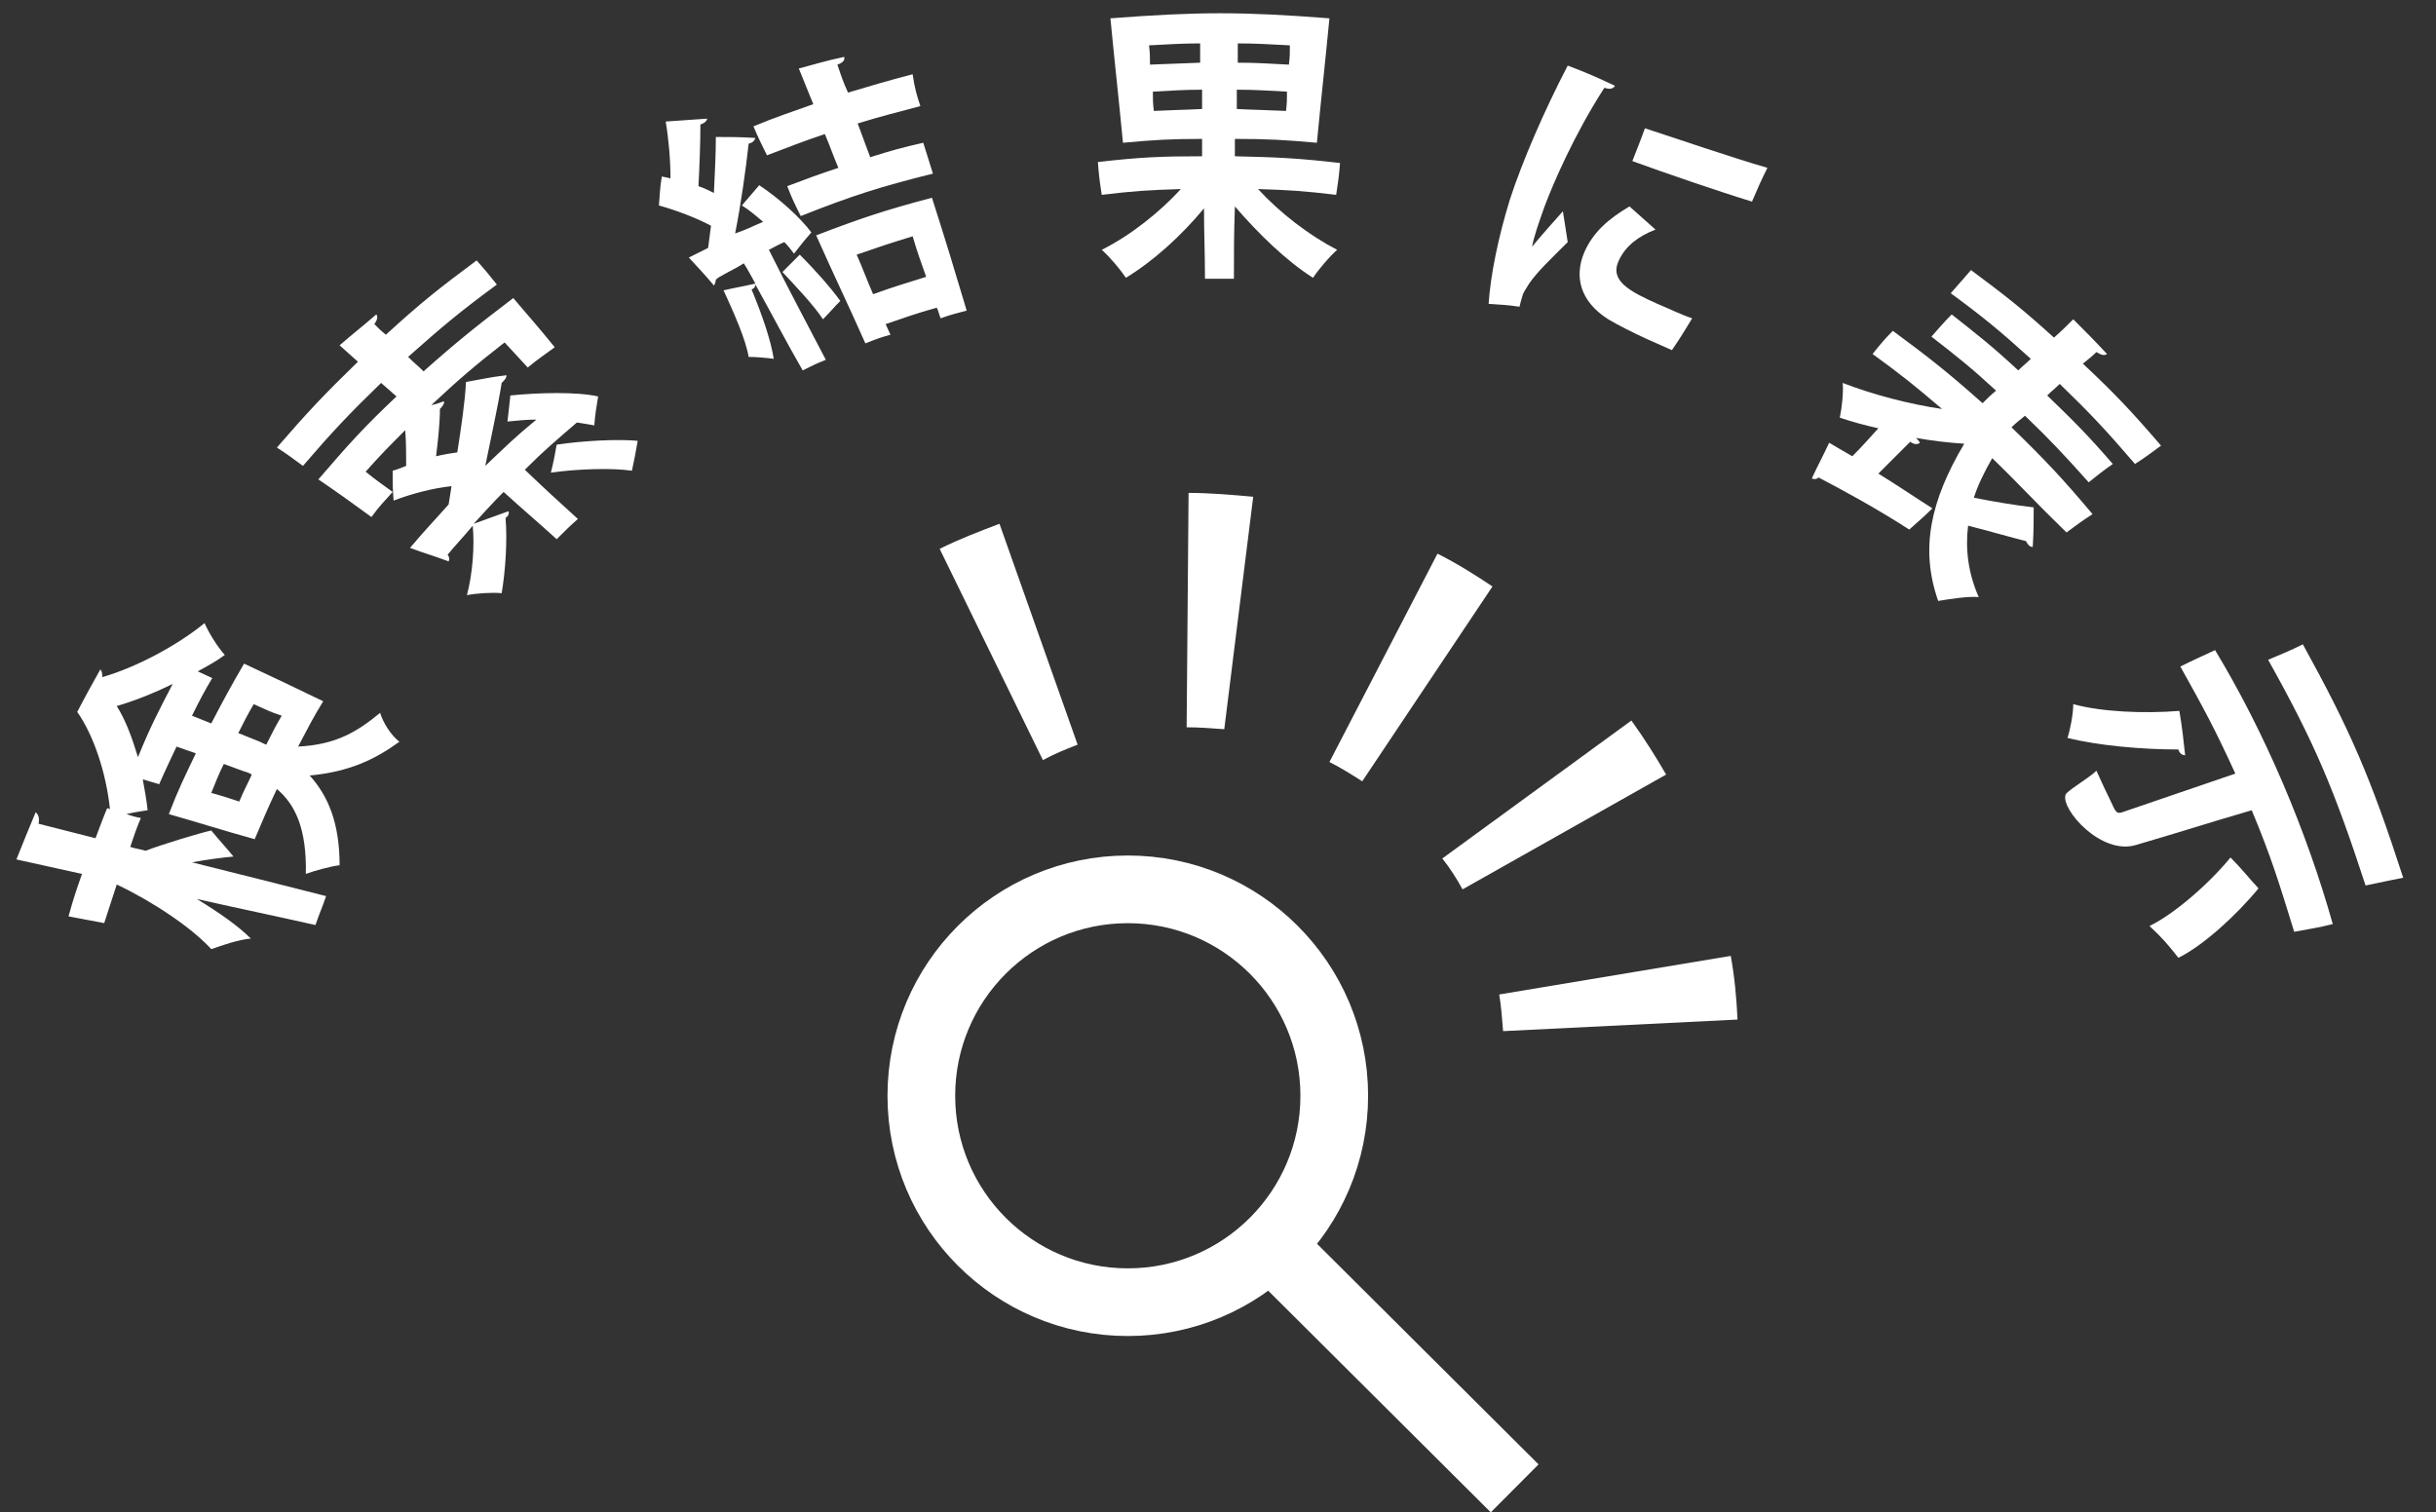
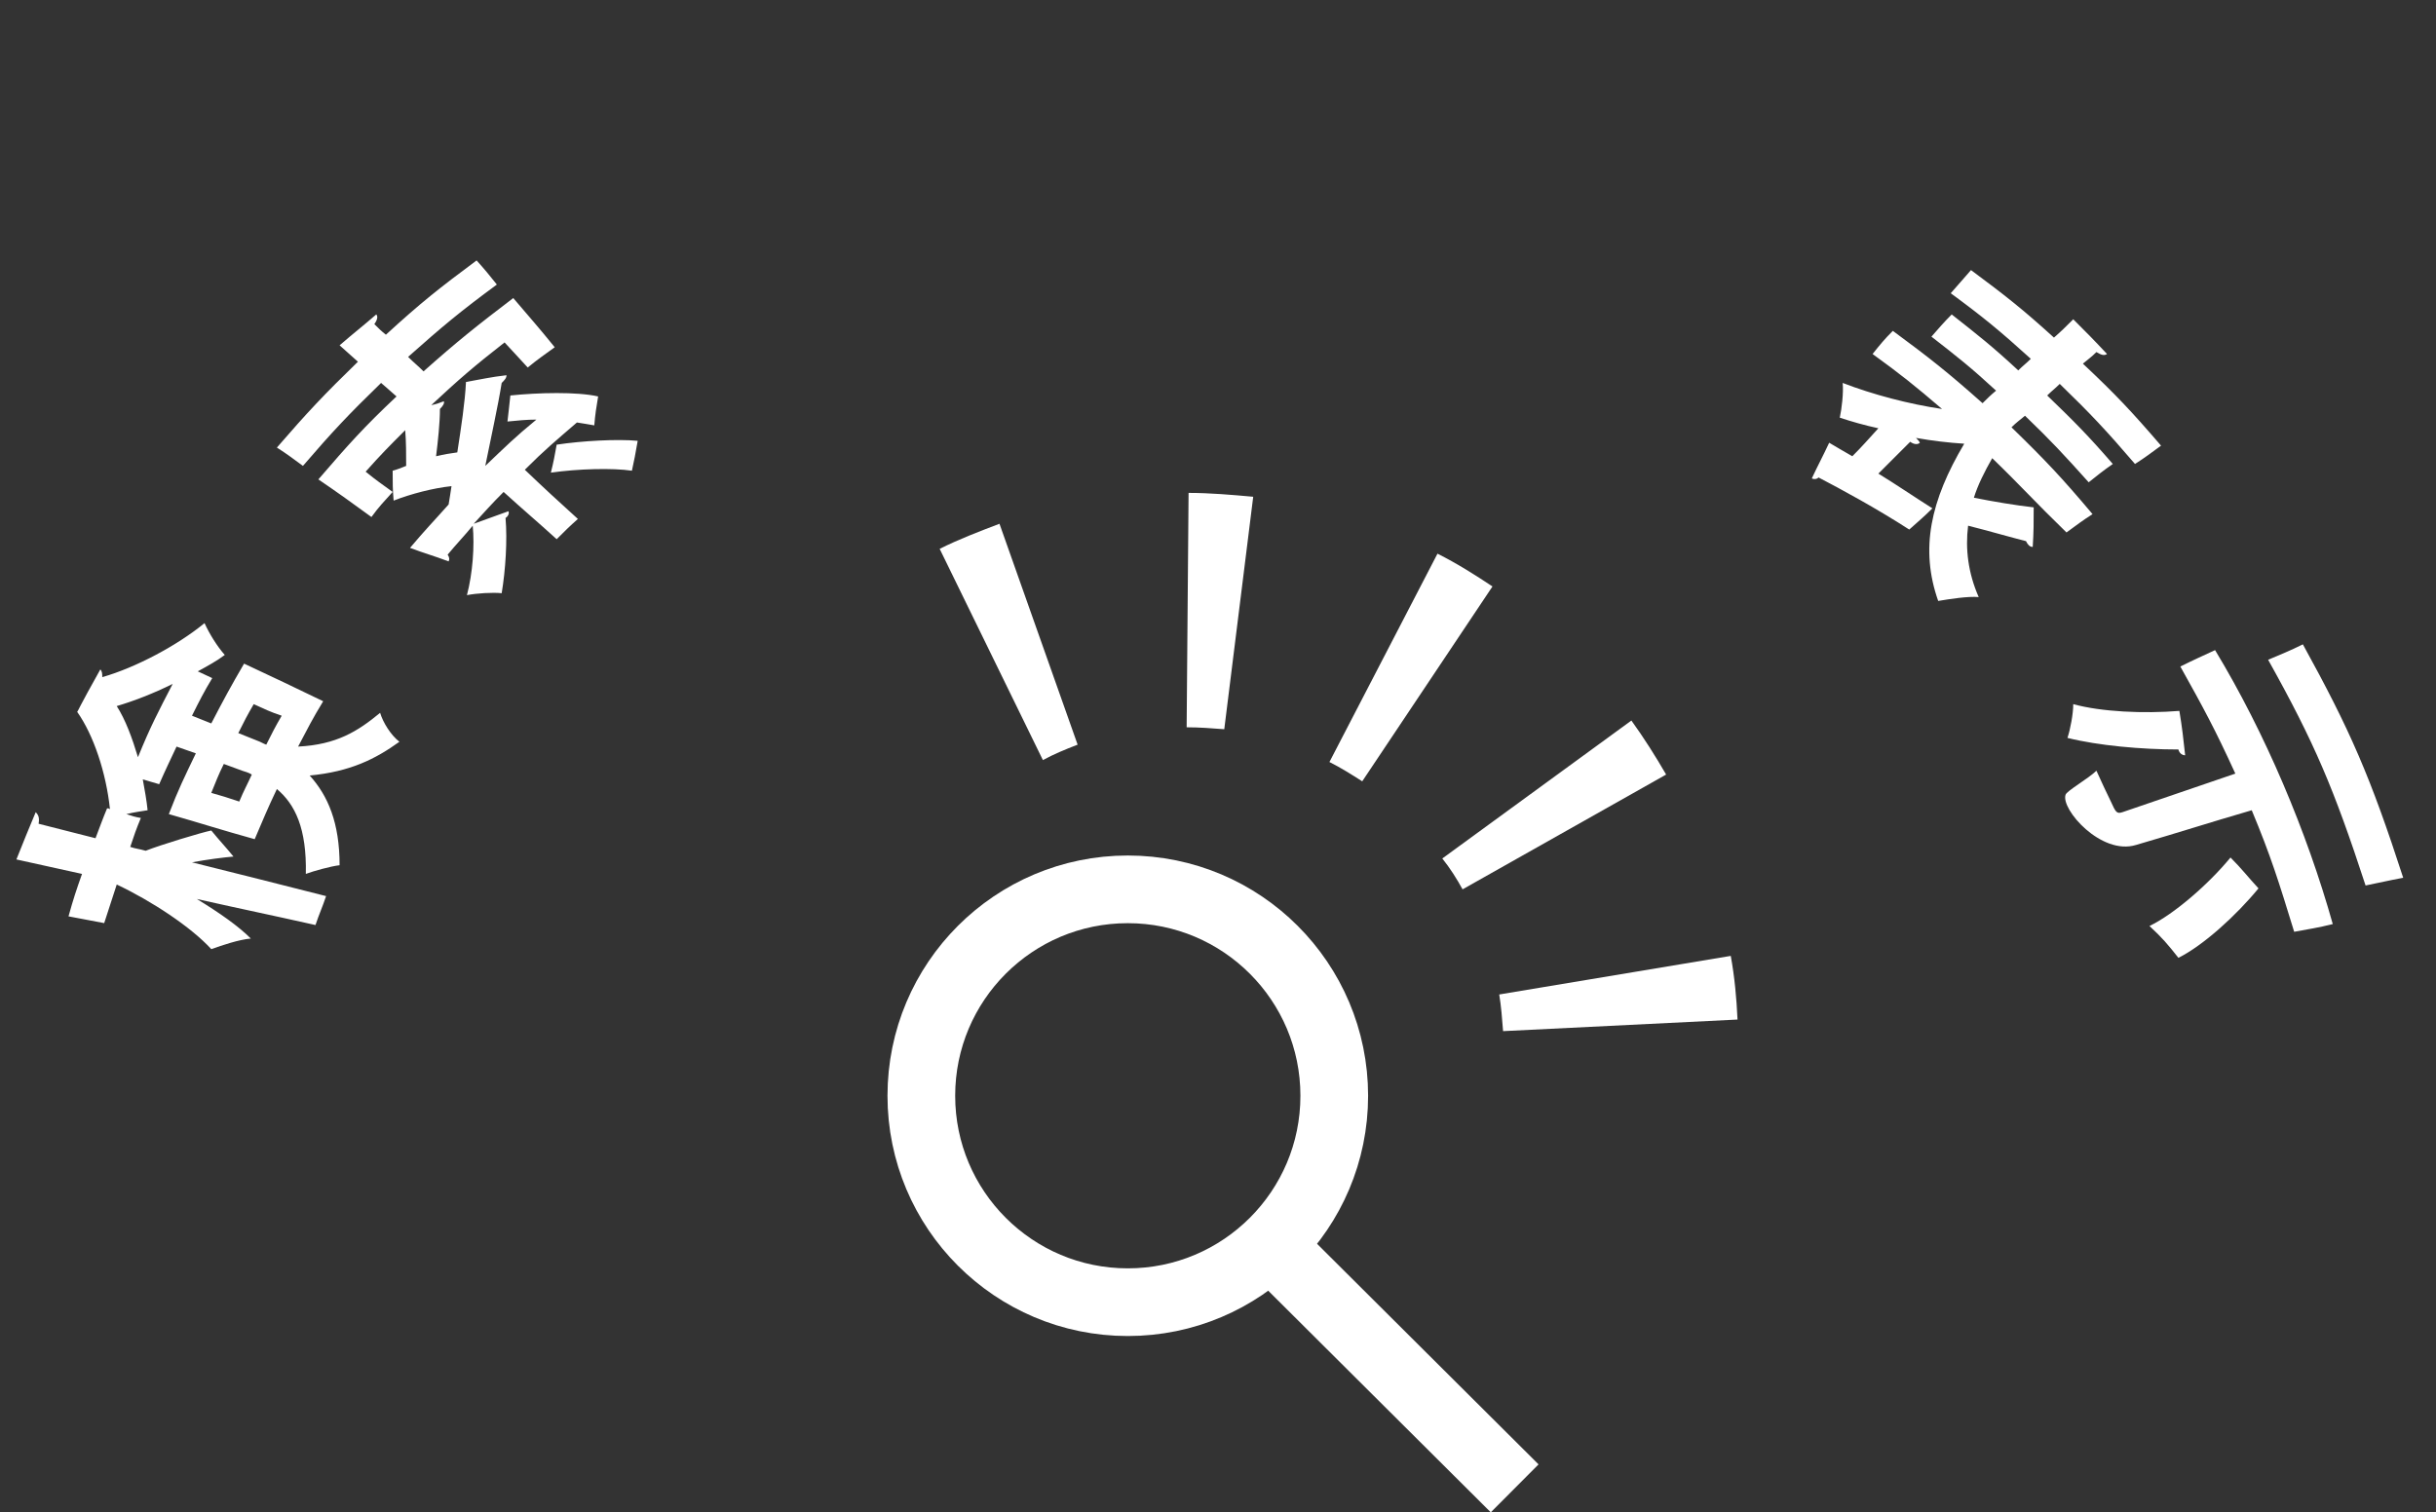
<svg xmlns="http://www.w3.org/2000/svg" version="1.1" id="レイヤー_1" x="0px" y="0px" viewBox="0 0 252.5 156.8" style="enable-background:new 0 0 252.5 156.8;" xml:space="preserve">
  <rect x="0" y="0" width="252.5" height="156.8" fill="#333333" stroke="none" />
  <style type="text/css"> .st0{fill:none;stroke:#FFFFFF;stroke-width:7.016;stroke-miterlimit:10;} .st1{fill:#FFFFFF;} </style>
  <g>
    <g>
      <g>
        <g>
          <circle class="st0" cx="116.9" cy="113.6" r="21.4" />
          <line class="st0" x1="132.2" y1="129.6" x2="157" y2="154.3" />
        </g>
      </g>
      <g>
        <path class="st1" d="M108.1,78.8L97.4,56.9c2-1,4.1-1.8,6.2-2.6l8.1,22.9C110.4,77.7,109.2,78.2,108.1,78.8z M155.8,106.9 c-0.1-1.3-0.2-2.6-0.4-3.8l24-4c0.4,2.2,0.6,4.4,0.7,6.6L155.8,106.9z M123,75.4l0.2-24.3c2.2,0,4.5,0.2,6.7,0.4l-3,24.1 C125.6,75.5,124.3,75.4,123,75.4z M151.6,92.2c-0.6-1.1-1.3-2.2-2.1-3.2l19.6-14.3c1.3,1.8,2.5,3.7,3.6,5.6L151.6,92.2z M137.8,79L149,57.4c2,1,3.9,2.2,5.7,3.4L141.2,81C140.1,80.3,139,79.6,137.8,79z" />
      </g>
    </g>
  </g>
  <g>
    <g>
      <g>
        <path class="st1" d="M33.5,72.7c-1.1,1.8-1.6,2.8-2.6,4.7c4-0.2,6.2-1.6,8.5-3.5c0.3,1,1.1,2.3,2,3c-2.5,1.8-5.1,3.1-9.3,3.5 c1.9,2.1,3.1,4.9,3.1,9.3c-0.9,0.1-2.7,0.6-3.5,0.9c0.1-4.7-1.1-7.2-3-8.8c-1,2.1-1.4,3.1-2.3,5.2c-3.6-1-5.4-1.6-8.9-2.6 c1-2.6,1.6-3.8,2.8-6.3c-0.8-0.3-1.2-0.4-2-0.7c-0.7,1.5-1.1,2.3-1.8,3.9c-0.7-0.2-1-0.3-1.7-0.5c0.2,1.1,0.4,2.2,0.5,3.2 c-0.6,0.1-1.4,0.2-2.2,0.4c0.6,0.2,0.9,0.3,1.5,0.4c-0.5,1.2-0.7,1.8-1.1,3c0.6,0.2,0.9,0.2,1.6,0.4c1.5-0.6,5.8-1.9,6.8-2.1 c0.9,1.1,1.4,1.6,2.3,2.7c-1.1,0.1-2.7,0.3-4.3,0.6c5.6,1.4,8.4,2.1,13.9,3.5c-0.4,1.2-0.7,1.8-1.1,3c-4.9-1.1-7.4-1.6-12.3-2.7 c2.3,1.4,4.3,2.8,5.6,4.1c-1.2,0.1-3,0.7-4.1,1.1c-2.1-2.3-6.2-5-9.8-6.7c-0.5,1.6-0.8,2.4-1.3,4c-1.5-0.3-2.2-0.4-3.7-0.7 c0.5-1.8,0.8-2.7,1.4-4.4c-2.7-0.6-4.1-0.9-6.8-1.5c0.8-2,1.2-3,2-4.9C4,84.5,4.1,84.8,4,85.4c2.4,0.6,3.5,0.9,5.9,1.5 c0.5-1.3,0.7-1.9,1.2-3.1c0.1,0,0.2,0,0.3,0.1C11,80.1,9.7,76.2,8,73.8c0.1-0.1,0.1-0.3,2.4-4.4c0.2,0.2,0.2,0.5,0.2,0.8 c3.5-1,7.8-3.3,10.6-5.6c0.5,1.1,1.3,2.4,2.1,3.3c-0.8,0.6-1.7,1.1-2.8,1.7c0.6,0.3,0.9,0.4,1.5,0.7c-0.9,1.5-1.3,2.3-2.1,3.9 c0.8,0.3,1.2,0.5,2,0.8c1.3-2.5,2-3.8,3.4-6.2C28.5,70.3,30.2,71.1,33.5,72.7z M24.8,83.1c0.5-1.2,0.8-1.7,1.3-2.8 c-0.3-0.2-0.7-0.3-1-0.4c-0.8-0.3-1.1-0.4-1.9-0.7c-0.6,1.2-0.8,1.8-1.3,3C23,82.5,23.6,82.7,24.8,83.1z M17.9,70.9 c-2,1-4.1,1.8-5.8,2.3c0.9,1.4,1.6,3.3,2.2,5.3C15.6,75.3,16.4,73.8,17.9,70.9z M26.3,73c-0.7,1.2-1,1.8-1.6,3 c0.8,0.3,1.2,0.5,2,0.8c0.3,0.1,0.6,0.3,0.9,0.4c0.6-1.2,0.9-1.8,1.6-3C28,73.8,27.4,73.5,26.3,73z" />
        <path class="st1" d="M52.9,41c2.9-0.3,6.9-0.4,9.1,0.1c-0.2,1.2-0.3,1.8-0.4,3c-0.5-0.1-1.2-0.2-1.8-0.3 c-2.2,1.9-3.3,2.8-5.4,4.9c2.2,2.1,3.3,3.1,5.5,5.1c-0.9,0.8-1.3,1.2-2.2,2.1c-2.2-2-3.3-2.9-5.5-4.9c-1.3,1.3-1.9,2-3.1,3.3 c1.4-0.5,2.2-0.8,3.6-1.3c0.1,0.2,0,0.5-0.3,0.7c0.2,2.3,0,5.4-0.4,7.8c-0.9-0.1-2.6,0-3.6,0.2c0.6-2.3,0.8-5.1,0.6-7.2 c-1,1.2-1.6,1.8-2.6,3c0.2,0.3,0.2,0.5,0.1,0.7c-1.6-0.6-2.4-0.8-4-1.4c1.6-1.9,2.4-2.7,4-4.5c0.1-0.6,0.2-1.2,0.3-1.9 c-1.9,0.2-4.2,0.8-6,1.5c-0.1-1.2-0.1-1.8-0.1-3.1c0.4-0.1,0.9-0.3,1.4-0.5c0-1.2,0-2.5-0.1-3.7c-1.7,1.7-2.5,2.5-4.1,4.3 c1.1,0.9,1.7,1.3,2.8,2.1c-0.9,1-1.4,1.5-2.2,2.6c-2.2-1.6-3.3-2.4-5.5-3.9c3.1-3.6,4.7-5.4,8.1-8.6c-0.7-0.6-1-0.9-1.6-1.4 c-3.4,3.3-5,5-8.1,8.6c-1.1-0.8-1.6-1.2-2.7-1.9c3.2-3.7,4.9-5.5,8.4-8.9c-0.8-0.7-1.1-1-1.9-1.7c1.5-1.3,2.3-1.9,3.8-3.2 c0.2,0.2,0.1,0.6-0.2,1c0.5,0.5,0.7,0.7,1.2,1.1c3.6-3.3,5.5-4.8,9.4-7.7c0.9,1,1.3,1.5,2.1,2.5c-3.8,2.8-5.6,4.3-9.2,7.5 c0.6,0.6,1,0.9,1.6,1.5c3.6-3.2,5.5-4.7,9.3-7.6c1.7,2,2.6,3,4.3,5.1c-1.1,0.8-1.7,1.2-2.8,2.1c-0.9-1-1.4-1.5-2.4-2.6 c-3.2,2.5-4.7,3.8-7.6,6.5c0.5-0.1,0.8-0.2,1.3-0.4c0.1,0.2-0.1,0.5-0.4,0.8c0,1.4-0.2,3.3-0.4,4.9c0.8-0.2,1.5-0.3,2.2-0.4 c0.4-2.6,0.8-5.2,0.9-7.3c1.7-0.3,2.5-0.5,4.2-0.7c0,0.3-0.2,0.5-0.5,0.8c-0.4,2.5-1.1,5.6-1.7,8.6c2.1-2,3.1-3,5.3-4.8 c-1,0-2,0.1-3,0.2C52.7,42.7,52.8,42.1,52.9,41z M57.7,46.1c2.6-0.4,6.3-0.6,8.4-0.4c-0.2,1.2-0.4,2.2-0.6,3.1 c-2-0.3-5.6-0.2-8.4,0.2C57.4,47.8,57.5,47.2,57.7,46.1z" />
-         <path class="st1" d="M79.1,23c-0.7-0.6-1.4-1.2-2.2-1.7c0.7-0.8,1.1-1.3,1.8-2.1c2.1,1.4,4.3,3.4,5.4,4.9 c-0.8,0.9-1.1,1.3-1.8,2.2c-0.3-0.4-0.6-0.8-1-1.2c-0.7,0.3-1,0.5-1.6,0.8c2.3,4.6,3.5,6.8,5.9,11.4c-1,0.4-1.4,0.6-2.4,1.1 c-2-3.5-2.9-5.3-4.9-8.9c0,0.2-0.1,0.4-0.4,0.5c1,2.4,2,5.2,2.3,7.2c-0.7-0.1-1.9-0.2-2.6-0.2c-0.3-1.8-1.5-4.5-2.6-6.9 c1.3-0.3,2-0.4,3.3-0.7c-0.5-0.9-0.7-1.3-1.2-2.1C76,28,74.4,28.7,74.2,29c0,0.1-0.1,0.5-0.2,0.6c-1-1.2-1.5-1.7-2.6-2.9 c0.8-0.4,1.2-0.6,2-1c0.1-0.7,0.2-1.5,0.3-2.3c-1.5-0.8-3.6-1.6-5.4-2.1c0.1-1.2,0.1-1.8,0.3-3c0.4,0.1,0.6,0.1,0.9,0.2 c0-1.9-0.2-4.2-0.5-5.9c1.7-0.1,2.6-0.2,4.3-0.3c0,0.2-0.3,0.5-0.7,0.6c0,1.9-0.1,4.5-0.2,6.4c0.6,0.2,1.2,0.5,1.6,0.7 c0.1-2,0.2-4.1,0.2-5.8c1.6,0,2.4,0,4.1,0.1c-0.1,0.3-0.3,0.5-0.7,0.6c-0.3,2.7-0.8,6.3-1.4,9.3C77.4,23.8,77.9,23.5,79.1,23z M82.9,26.4c1.5,1.5,3.2,3.4,4.2,4.8c-0.6,0.6-1.1,1.2-1.8,1.9c-0.9-1.4-2.8-3.4-4.2-4.9C81.8,27.5,82.2,27.1,82.9,26.4z M95.4,11c-2.6,0.7-3.9,1-6.5,1.8c0.5,1.4,0.8,2.1,1.3,3.5c2.2-0.7,3.3-1,5.5-1.5c0.4,1.3,0.6,1.9,1,3.2 c-5.6,1.4-8.4,2.3-13.7,4.4c-0.6-1.2-0.9-1.8-1.4-3.1c2.1-0.8,3.2-1.2,5.3-1.9c-0.6-1.4-0.8-2.1-1.4-3.5c-2.4,0.8-3.6,1.3-6,2.2 c-0.6-1.2-0.9-1.8-1.4-3c2.4-1,3.7-1.4,6.2-2.3c-0.6-1.5-0.9-2.2-1.5-3.7c1.9-0.5,2.8-0.8,4.7-1.2c0.1,0.3-0.1,0.6-0.7,0.8 c0.4,1.2,0.6,1.8,1.1,2.9c2.7-0.8,4-1.2,6.7-1.9C94.8,9.1,95,9.8,95.4,11z M89.7,35.6c-2-4.5-3.1-6.7-5.1-11.2 c4.7-1.8,7.1-2.6,12-3.9c1.5,4.7,2.2,7,3.6,11.7c-1.1,0.3-1.6,0.4-2.7,0.8c-0.2-0.5-0.2-0.7-0.4-1.1c-2.2,0.6-3.2,1-5.3,1.7 c0.2,0.4,0.3,0.7,0.5,1.1C91.2,35,90.7,35.2,89.7,35.6z M94.6,24.5c-2.3,0.7-3.5,1.1-5.8,1.9c0.7,1.6,1,2.5,1.7,4.1 c2.2-0.8,3.3-1.1,5.5-1.8C95.4,27,95.1,26.2,94.6,24.5z" />
-         <path class="st1" d="M138.5,20.2c-3.3-0.4-4.9-0.5-8.1-0.6c2.3,2.5,5.3,4.8,8.2,6.3c-0.8,0.7-1.9,2-2.5,2.9 c-2.7-1.7-5.6-4.5-8.1-7.4c-0.1,3-0.1,4.5-0.1,7.5c-1.2,0-1.8,0-3,0c0-2.9-0.1-4.4-0.1-7.3c-2.4,2.9-5.3,5.5-8.1,7.2 c-0.6-0.9-1.7-2.2-2.5-2.9c3-1.5,6-3.9,8.2-6.3c-3.3,0.1-4.9,0.2-8.2,0.6c-0.2-1.3-0.3-2-0.4-3.4c4.3-0.5,6.5-0.6,10.8-0.6 c0-0.7,0-1.1,0-1.8c-3.3,0-4.9,0.1-8.2,0.4c-0.5-5.2-0.8-7.7-1.3-12.9c9.1-0.7,13.7-0.7,22.7,0c-0.5,5.2-0.8,7.7-1.3,12.9 c-3.4-0.3-5.1-0.4-8.5-0.4c0,0.7,0,1.1,0,1.8c4.4,0.1,6.6,0.2,10.9,0.7C138.8,18.2,138.7,18.9,138.5,20.2z M119.1,4.7 c0.1,0.8,0.1,1.2,0.1,2c2.1-0.1,3.1-0.1,5.2-0.2c0-0.8,0-1.2,0-2C122.3,4.5,121.3,4.6,119.1,4.7z M119.6,11.5c2-0.1,3-0.1,5-0.2 c0-0.8,0-1.2,0-2c-2,0-3.1,0.1-5.1,0.2C119.5,10.3,119.5,10.7,119.6,11.5z M133.6,6.7c0.1-0.8,0.1-1.2,0.1-2 c-2.2-0.1-3.3-0.2-5.4-0.2c0,0.8,0,1.2,0,2C130.4,6.5,131.5,6.6,133.6,6.7z M133.3,11.5c0.1-0.8,0.1-1.2,0.1-2 c-2.1-0.1-3.1-0.2-5.2-0.2c0,0.8,0,1.2,0,2C130.2,11.4,131.2,11.4,133.3,11.5z" />
-         <path class="st1" d="M167.4,8.9c-0.2,0.3-0.5,0.4-1.1,0.2c-3.1,4.8-5.3,9.9-6.2,12.3c-0.6,1.7-1.1,3.1-1.3,4.2 c0.6-0.8,2.5-2.9,3.2-3.7c0.2,1.3,0.3,1.9,0.5,3.2c-1.7,1.7-3.1,3-4,4.3c-0.3,0.5-0.6,0.9-0.7,1.3c-0.1,0.3-0.2,0.7-0.3,1.1 c-1.3-0.2-1.9-0.2-3.2-0.3c0.2-3,1-6.9,2.2-10.8c1.3-4,3.6-9.3,6-13.9C164.6,7.6,165.5,8,167.4,8.9z M173.3,36.3 c-0.9-0.4-1.8-0.8-2.7-1.2c-1.5-0.7-2.9-1.4-3.9-2c-3-1.9-3.5-4.5-2.5-6.9c0.9-2.1,2.5-3.5,4.7-4.8c1.1,1,1.6,1.4,2.7,2.4 c-1.8,0.7-3.1,1.7-3.8,3.2c-1,2.1,1.1,3.2,4,4.5c1.2,0.5,2.4,1.1,3.6,1.5C174.6,34.3,174.2,35,173.3,36.3z M170.5,13.3 c3.4,1.1,8.9,3,12.7,4.1c-0.7,1.4-1,2.1-1.6,3.5c-3.6-1.1-9.1-3-12.4-4.2C169.7,15.4,170,14.7,170.5,13.3z" />
        <path class="st1" d="M206.5,47.5c-0.8,1.4-1.5,2.8-1.9,4.1c2,0.4,4.4,0.8,6.2,1c0,1.6,0,2.5-0.1,4.1c-0.3,0-0.5-0.2-0.7-0.6 c-1.6-0.4-4-1.1-6-1.6c-0.3,2.4,0,4.9,1.1,7.4c-1.1-0.1-3,0.2-4.2,0.4c-1.9-5.4-0.8-10.4,2.7-16.3c-1.6-0.1-3.3-0.3-5-0.6 c0.2,0.2,0.3,0.3,0.4,0.5c-0.2,0.2-0.6,0.2-1-0.1c-1.3,1.3-2,2-3.3,3.3c1.8,1.1,3.7,2.4,5.6,3.6c-0.9,0.9-1.4,1.3-2.4,2.2 c-3.4-2.2-7.1-4.2-9.4-5.4c-0.2,0.2-0.5,0.2-0.7,0.1c0.7-1.5,1.1-2.2,1.8-3.7c0.7,0.4,1.5,0.9,2.4,1.4c1.1-1.1,1.6-1.7,2.7-2.9 c-1.4-0.3-2.8-0.7-4-1.1c0.2-0.9,0.4-2.6,0.3-3.6c3.1,1.2,6.9,2.2,10.3,2.7c-2.8-2.4-4.3-3.6-7.2-5.7c0.8-1,1.2-1.5,2.1-2.4 c3.8,2.8,5.7,4.3,9.3,7.5c0.5-0.5,0.8-0.8,1.4-1.3c-2.6-2.4-4-3.5-6.7-5.6c0.8-0.9,1.2-1.4,2.1-2.3c2.8,2.2,4.2,3.3,6.9,5.8 c0.5-0.5,0.8-0.7,1.3-1.2c-3.2-2.9-4.9-4.3-8.3-6.8c0.9-1,1.3-1.5,2.1-2.4c3.5,2.6,5.3,4,8.6,7c0.8-0.7,1.2-1.1,2-1.9 c1.4,1.4,2.1,2.1,3.5,3.6c-0.3,0.2-0.6,0.1-1.1-0.2c-0.5,0.5-0.8,0.7-1.4,1.2c3.4,3.2,5,4.9,8.1,8.5c-1.1,0.8-1.6,1.2-2.7,1.9 c-3-3.5-4.6-5.2-7.8-8.3c-0.5,0.5-0.8,0.7-1.3,1.2c2.8,2.7,4.2,4.1,6.8,7.1c-1,0.7-1.5,1.1-2.5,1.9c-2.6-2.9-3.9-4.3-6.6-6.9 c-0.6,0.5-0.9,0.7-1.4,1.2c3.5,3.4,5.2,5.2,8.4,9c-1.1,0.7-1.6,1.1-2.7,1.9C210.9,52,209.5,50.4,206.5,47.5z" />
        <path class="st1" d="M226.5,78.3c-0.3,0-0.6-0.2-0.7-0.6c-3.8,0-8.3-0.4-11.5-1.2c0.3-0.9,0.6-2.5,0.6-3.5c2.9,0.8,7.3,1,11,0.7 C226.2,75.5,226.3,76.5,226.5,78.3z M237.8,96.6c-1.6-5.2-2.4-7.8-4.4-12.6c-4.8,1.4-7.2,2.2-12,3.6c-3.6,1.1-7.8-3.7-7.3-5.2 c0.1-0.4,2.4-1.7,3.2-2.5c0.5,1.1,1.1,2.4,1.5,3.2c0.5,1.1,0.6,1.3,1.2,1.1c4.7-1.6,7-2.4,11.7-4c-2.1-4.6-3.3-6.8-5.7-11.1 c1.4-0.7,2.1-1,3.6-1.7c5.2,8.6,9.5,18.8,12.2,28.4C240.2,96.2,239.4,96.3,237.8,96.6z M249.1,91c-1.6,0.3-2.4,0.5-3.9,0.8 c-3.3-10.1-5.3-14.8-10.1-23.4c1.4-0.6,2.2-0.9,3.6-1.6C243.6,75.7,245.7,80.5,249.1,91z M222.8,96c2.5-1.2,6.1-4.3,8.4-7.1 c1.2,1.2,1.7,1.9,2.9,3.2c-2.3,2.8-5.7,5.9-8.3,7.2C224.7,97.9,224.1,97.2,222.8,96z" />
      </g>
    </g>
  </g>
</svg>